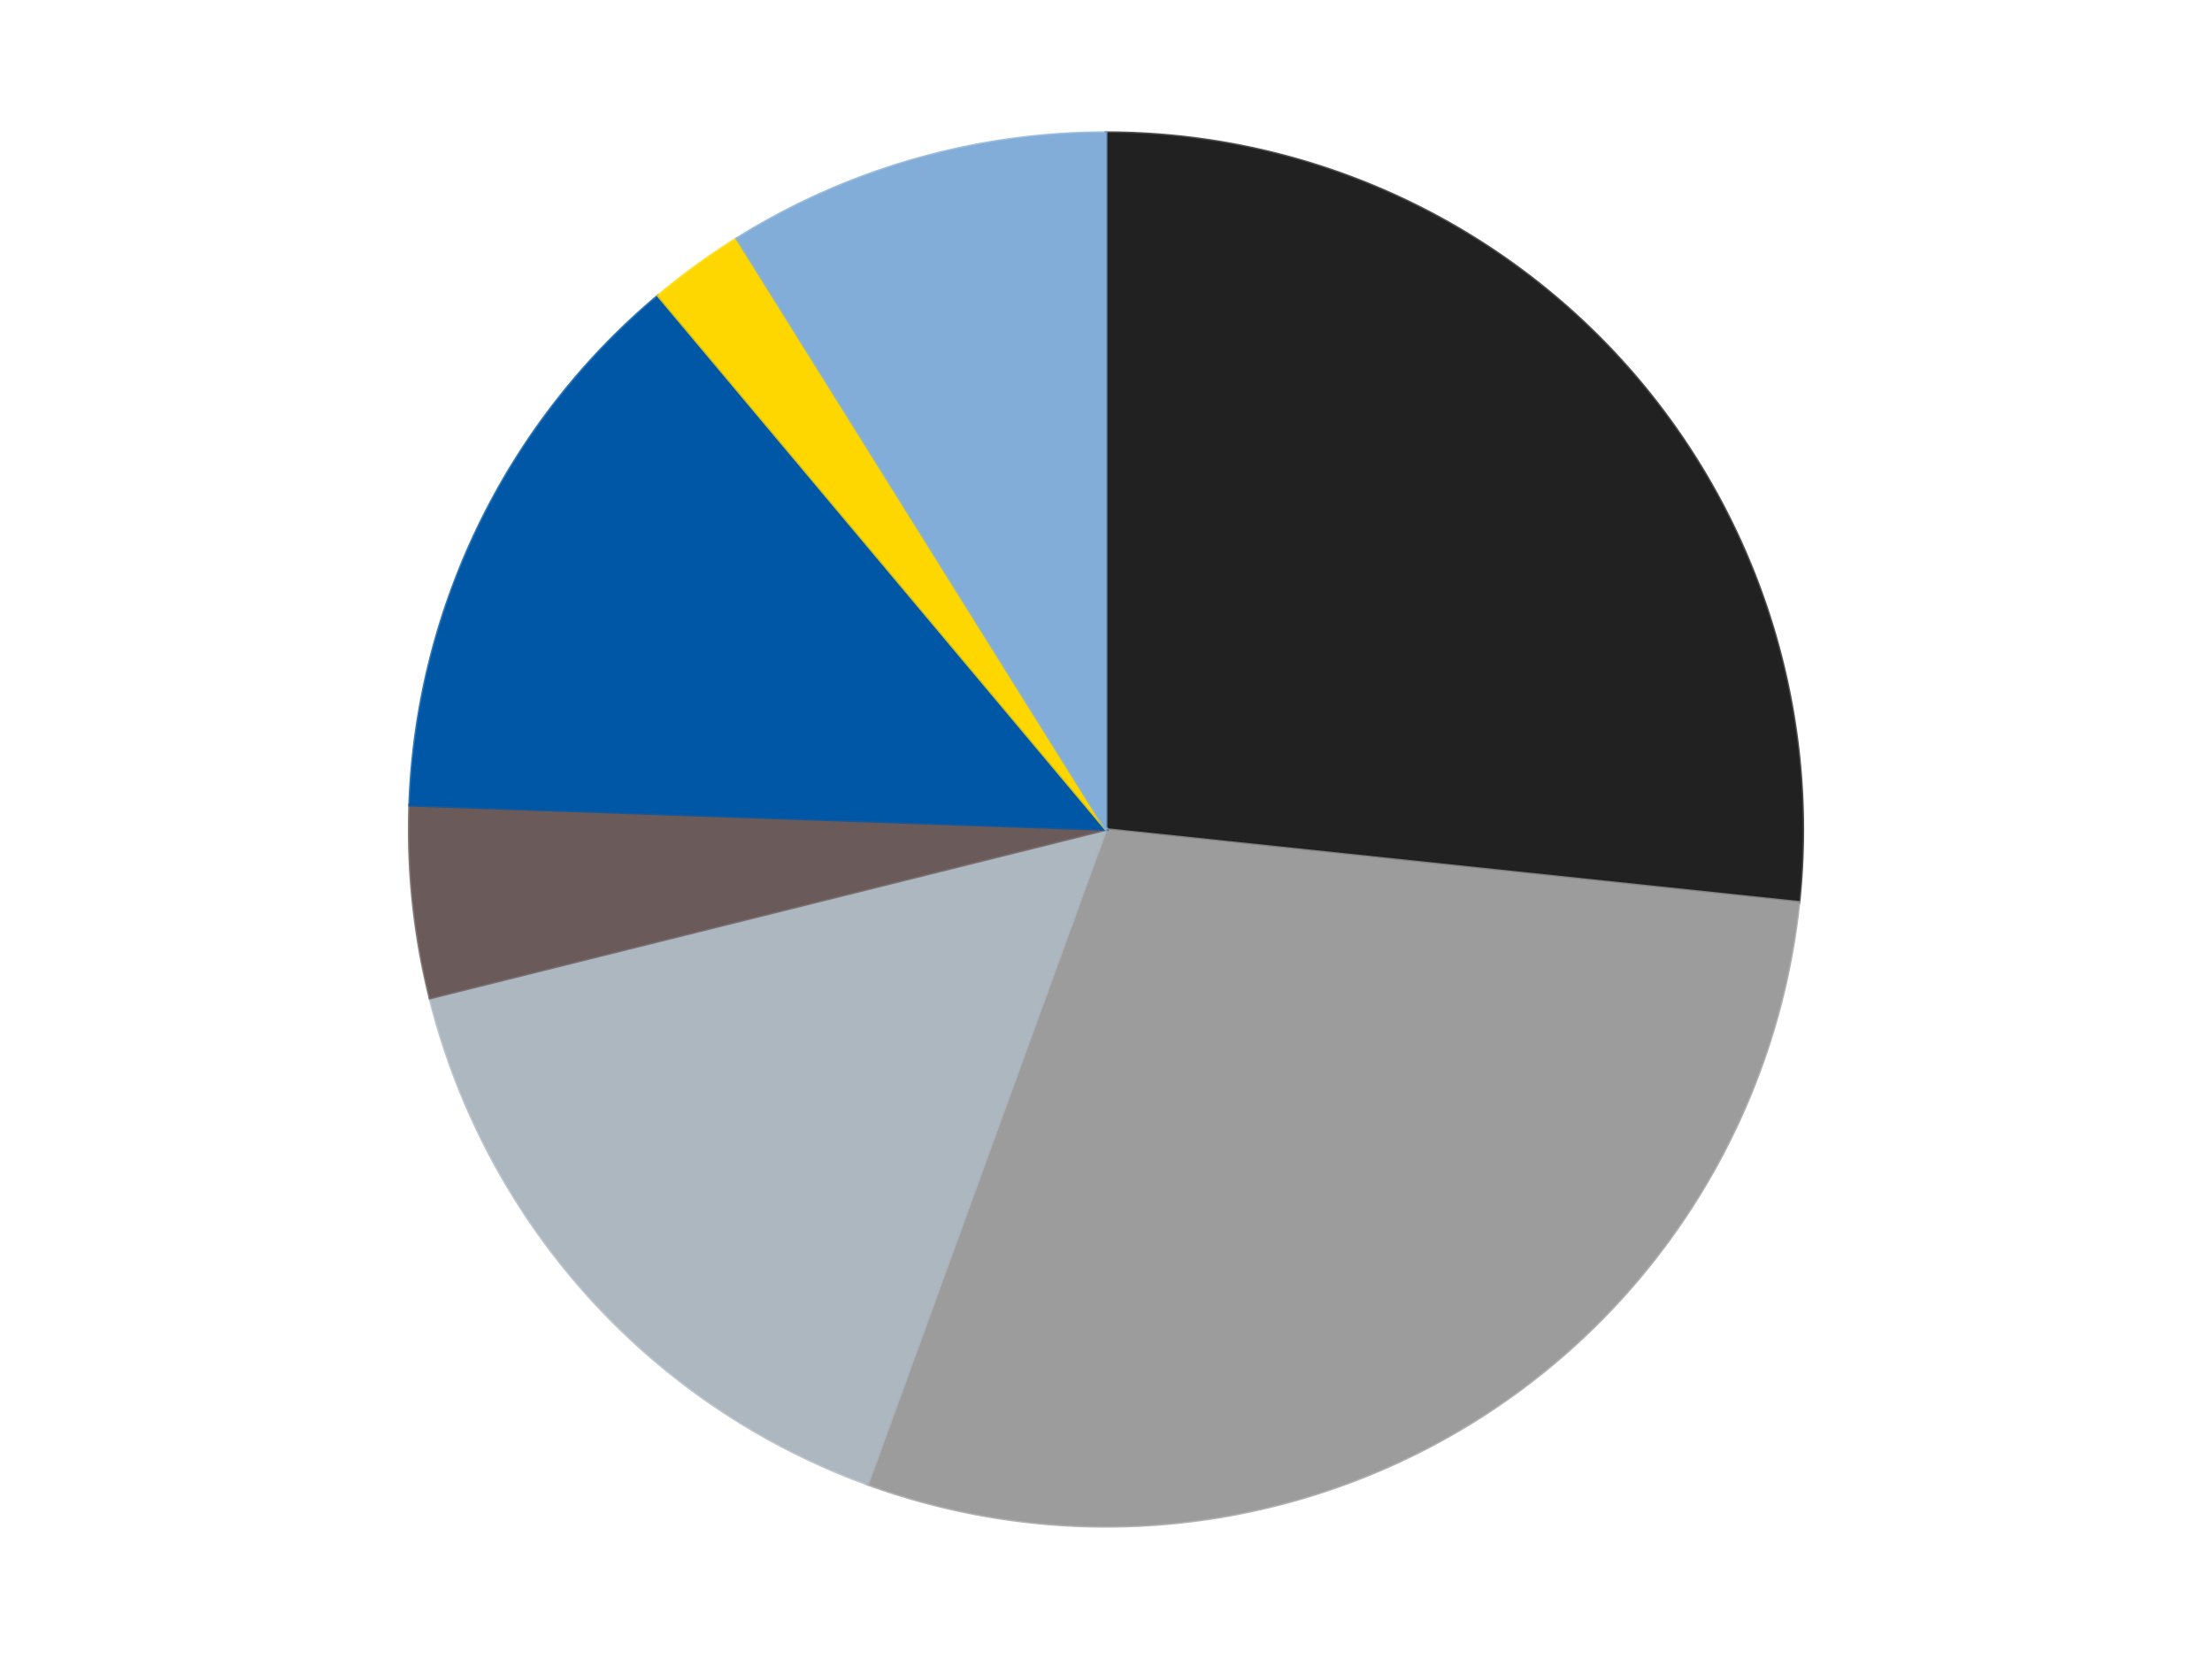
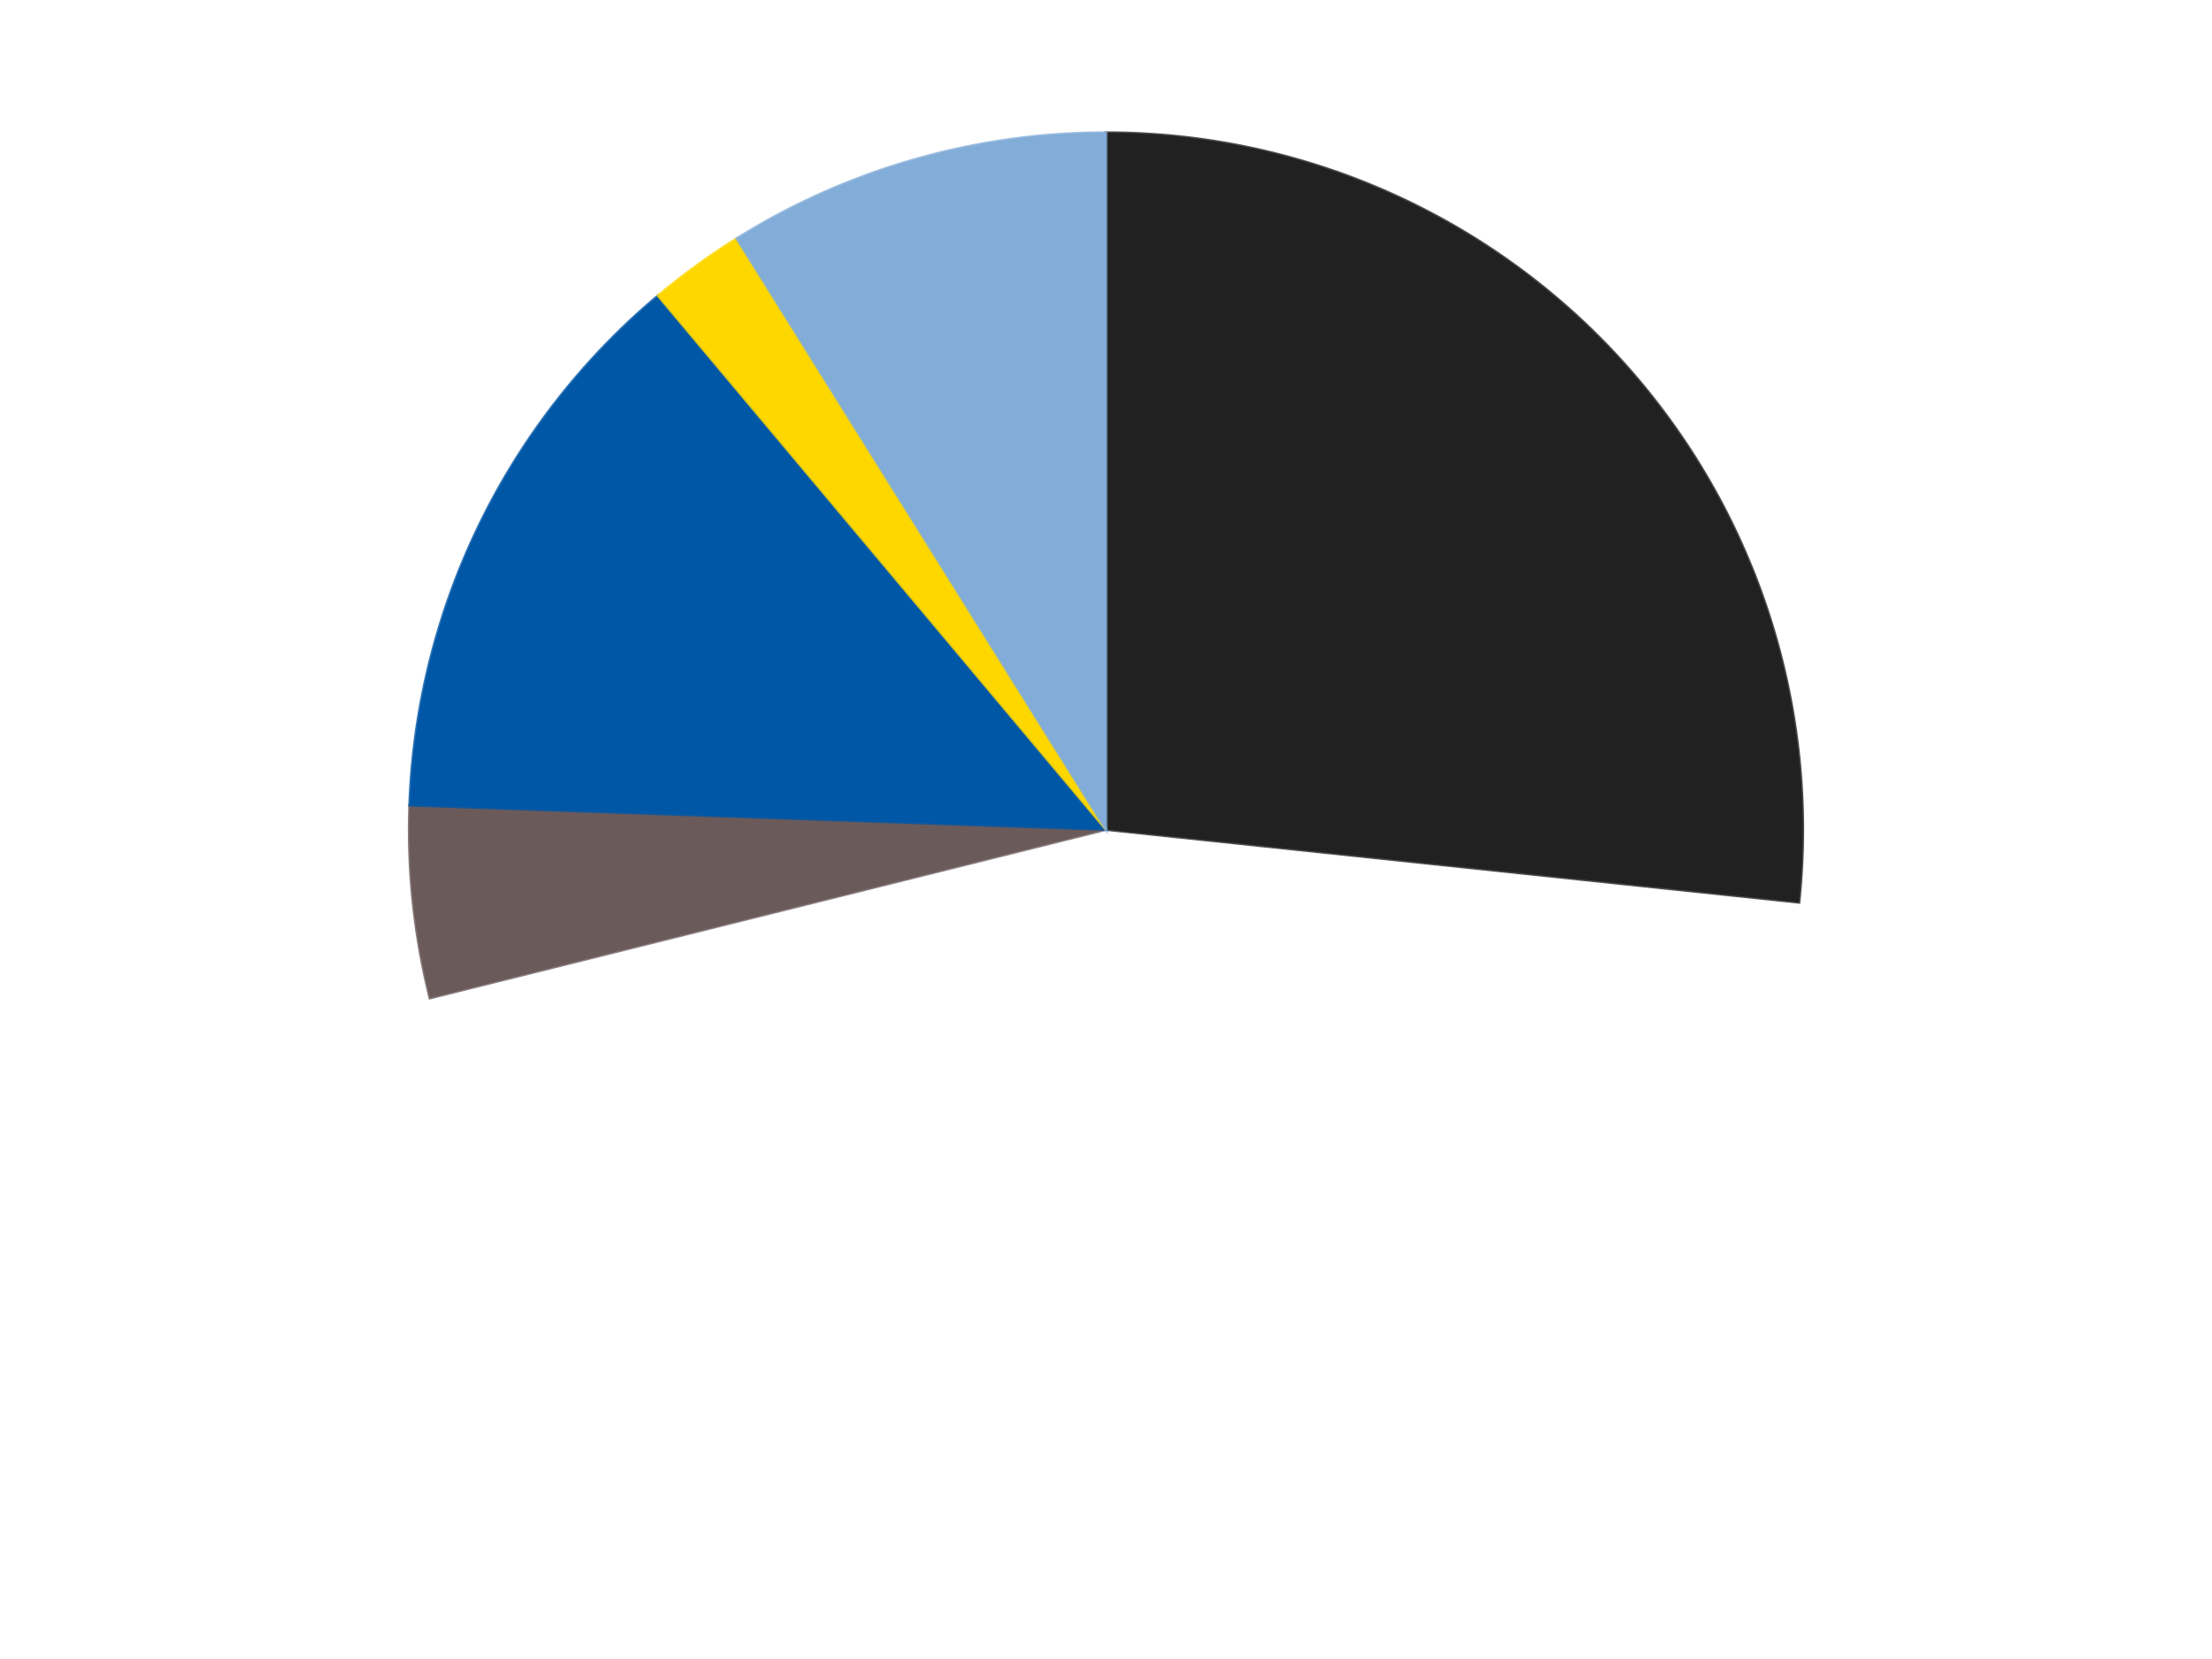
<svg xmlns="http://www.w3.org/2000/svg" xmlns:xlink="http://www.w3.org/1999/xlink" id="chart-0277d9b5-e53d-4355-9587-3645de49f8e6" class="pygal-chart" viewBox="0 0 800 600">
  <defs>
    <style type="text/css">#chart-0277d9b5-e53d-4355-9587-3645de49f8e6{-webkit-user-select:none;-webkit-font-smoothing:antialiased;font-family:Consolas,"Liberation Mono",Menlo,Courier,monospace}#chart-0277d9b5-e53d-4355-9587-3645de49f8e6 .title{font-family:Consolas,"Liberation Mono",Menlo,Courier,monospace;font-size:16px}#chart-0277d9b5-e53d-4355-9587-3645de49f8e6 .legends .legend text{font-family:Consolas,"Liberation Mono",Menlo,Courier,monospace;font-size:14px}#chart-0277d9b5-e53d-4355-9587-3645de49f8e6 .axis text{font-family:Consolas,"Liberation Mono",Menlo,Courier,monospace;font-size:10px}#chart-0277d9b5-e53d-4355-9587-3645de49f8e6 .axis text.major{font-family:Consolas,"Liberation Mono",Menlo,Courier,monospace;font-size:10px}#chart-0277d9b5-e53d-4355-9587-3645de49f8e6 .text-overlay text.value{font-family:Consolas,"Liberation Mono",Menlo,Courier,monospace;font-size:16px}#chart-0277d9b5-e53d-4355-9587-3645de49f8e6 .text-overlay text.label{font-family:Consolas,"Liberation Mono",Menlo,Courier,monospace;font-size:10px}#chart-0277d9b5-e53d-4355-9587-3645de49f8e6 .tooltip{font-family:Consolas,"Liberation Mono",Menlo,Courier,monospace;font-size:14px}#chart-0277d9b5-e53d-4355-9587-3645de49f8e6 text.no_data{font-family:Consolas,"Liberation Mono",Menlo,Courier,monospace;font-size:64px}
#chart-0277d9b5-e53d-4355-9587-3645de49f8e6{background-color:transparent}#chart-0277d9b5-e53d-4355-9587-3645de49f8e6 path,#chart-0277d9b5-e53d-4355-9587-3645de49f8e6 line,#chart-0277d9b5-e53d-4355-9587-3645de49f8e6 rect,#chart-0277d9b5-e53d-4355-9587-3645de49f8e6 circle{-webkit-transition:150ms;-moz-transition:150ms;transition:150ms}#chart-0277d9b5-e53d-4355-9587-3645de49f8e6 .graph &gt; .background{fill:transparent}#chart-0277d9b5-e53d-4355-9587-3645de49f8e6 .plot &gt; .background{fill:transparent}#chart-0277d9b5-e53d-4355-9587-3645de49f8e6 .graph{fill:rgba(0,0,0,.87)}#chart-0277d9b5-e53d-4355-9587-3645de49f8e6 text.no_data{fill:rgba(0,0,0,1)}#chart-0277d9b5-e53d-4355-9587-3645de49f8e6 .title{fill:rgba(0,0,0,1)}#chart-0277d9b5-e53d-4355-9587-3645de49f8e6 .legends .legend text{fill:rgba(0,0,0,.87)}#chart-0277d9b5-e53d-4355-9587-3645de49f8e6 .legends .legend:hover text{fill:rgba(0,0,0,1)}#chart-0277d9b5-e53d-4355-9587-3645de49f8e6 .axis .line{stroke:rgba(0,0,0,1)}#chart-0277d9b5-e53d-4355-9587-3645de49f8e6 .axis .guide.line{stroke:rgba(0,0,0,.54)}#chart-0277d9b5-e53d-4355-9587-3645de49f8e6 .axis .major.line{stroke:rgba(0,0,0,.87)}#chart-0277d9b5-e53d-4355-9587-3645de49f8e6 .axis text.major{fill:rgba(0,0,0,1)}#chart-0277d9b5-e53d-4355-9587-3645de49f8e6 .axis.y .guides:hover .guide.line,#chart-0277d9b5-e53d-4355-9587-3645de49f8e6 .line-graph .axis.x .guides:hover .guide.line,#chart-0277d9b5-e53d-4355-9587-3645de49f8e6 .stackedline-graph .axis.x .guides:hover .guide.line,#chart-0277d9b5-e53d-4355-9587-3645de49f8e6 .xy-graph .axis.x .guides:hover .guide.line{stroke:rgba(0,0,0,1)}#chart-0277d9b5-e53d-4355-9587-3645de49f8e6 .axis .guides:hover text{fill:rgba(0,0,0,1)}#chart-0277d9b5-e53d-4355-9587-3645de49f8e6 .reactive{fill-opacity:1.0;stroke-opacity:.8;stroke-width:1}#chart-0277d9b5-e53d-4355-9587-3645de49f8e6 .ci{stroke:rgba(0,0,0,.87)}#chart-0277d9b5-e53d-4355-9587-3645de49f8e6 .reactive.active,#chart-0277d9b5-e53d-4355-9587-3645de49f8e6 .active .reactive{fill-opacity:0.6;stroke-opacity:.9;stroke-width:4}#chart-0277d9b5-e53d-4355-9587-3645de49f8e6 .ci .reactive.active{stroke-width:1.5}#chart-0277d9b5-e53d-4355-9587-3645de49f8e6 .series text{fill:rgba(0,0,0,1)}#chart-0277d9b5-e53d-4355-9587-3645de49f8e6 .tooltip rect{fill:transparent;stroke:rgba(0,0,0,1);-webkit-transition:opacity 150ms;-moz-transition:opacity 150ms;transition:opacity 150ms}#chart-0277d9b5-e53d-4355-9587-3645de49f8e6 .tooltip .label{fill:rgba(0,0,0,.87)}#chart-0277d9b5-e53d-4355-9587-3645de49f8e6 .tooltip .label{fill:rgba(0,0,0,.87)}#chart-0277d9b5-e53d-4355-9587-3645de49f8e6 .tooltip .legend{font-size:.8em;fill:rgba(0,0,0,.54)}#chart-0277d9b5-e53d-4355-9587-3645de49f8e6 .tooltip .x_label{font-size:.6em;fill:rgba(0,0,0,1)}#chart-0277d9b5-e53d-4355-9587-3645de49f8e6 .tooltip .xlink{font-size:.5em;text-decoration:underline}#chart-0277d9b5-e53d-4355-9587-3645de49f8e6 .tooltip .value{font-size:1.5em}#chart-0277d9b5-e53d-4355-9587-3645de49f8e6 .bound{font-size:.5em}#chart-0277d9b5-e53d-4355-9587-3645de49f8e6 .max-value{font-size:.75em;fill:rgba(0,0,0,.54)}#chart-0277d9b5-e53d-4355-9587-3645de49f8e6 .map-element{fill:transparent;stroke:rgba(0,0,0,.54) !important}#chart-0277d9b5-e53d-4355-9587-3645de49f8e6 .map-element .reactive{fill-opacity:inherit;stroke-opacity:inherit}#chart-0277d9b5-e53d-4355-9587-3645de49f8e6 .color-0,#chart-0277d9b5-e53d-4355-9587-3645de49f8e6 .color-0 a:visited{stroke:#F44336;fill:#F44336}#chart-0277d9b5-e53d-4355-9587-3645de49f8e6 .color-1,#chart-0277d9b5-e53d-4355-9587-3645de49f8e6 .color-1 a:visited{stroke:#3F51B5;fill:#3F51B5}#chart-0277d9b5-e53d-4355-9587-3645de49f8e6 .color-2,#chart-0277d9b5-e53d-4355-9587-3645de49f8e6 .color-2 a:visited{stroke:#009688;fill:#009688}#chart-0277d9b5-e53d-4355-9587-3645de49f8e6 .color-3,#chart-0277d9b5-e53d-4355-9587-3645de49f8e6 .color-3 a:visited{stroke:#FFC107;fill:#FFC107}#chart-0277d9b5-e53d-4355-9587-3645de49f8e6 .color-4,#chart-0277d9b5-e53d-4355-9587-3645de49f8e6 .color-4 a:visited{stroke:#FF5722;fill:#FF5722}#chart-0277d9b5-e53d-4355-9587-3645de49f8e6 .color-5,#chart-0277d9b5-e53d-4355-9587-3645de49f8e6 .color-5 a:visited{stroke:#9C27B0;fill:#9C27B0}#chart-0277d9b5-e53d-4355-9587-3645de49f8e6 .color-6,#chart-0277d9b5-e53d-4355-9587-3645de49f8e6 .color-6 a:visited{stroke:#03A9F4;fill:#03A9F4}#chart-0277d9b5-e53d-4355-9587-3645de49f8e6 .text-overlay .color-0 text{fill:black}#chart-0277d9b5-e53d-4355-9587-3645de49f8e6 .text-overlay .color-1 text{fill:black}#chart-0277d9b5-e53d-4355-9587-3645de49f8e6 .text-overlay .color-2 text{fill:black}#chart-0277d9b5-e53d-4355-9587-3645de49f8e6 .text-overlay .color-3 text{fill:black}#chart-0277d9b5-e53d-4355-9587-3645de49f8e6 .text-overlay .color-4 text{fill:black}#chart-0277d9b5-e53d-4355-9587-3645de49f8e6 .text-overlay .color-5 text{fill:black}#chart-0277d9b5-e53d-4355-9587-3645de49f8e6 .text-overlay .color-6 text{fill:black}
#chart-0277d9b5-e53d-4355-9587-3645de49f8e6 text.no_data{text-anchor:middle}#chart-0277d9b5-e53d-4355-9587-3645de49f8e6 .guide.line{fill:none}#chart-0277d9b5-e53d-4355-9587-3645de49f8e6 .centered{text-anchor:middle}#chart-0277d9b5-e53d-4355-9587-3645de49f8e6 .title{text-anchor:middle}#chart-0277d9b5-e53d-4355-9587-3645de49f8e6 .legends .legend text{fill-opacity:1}#chart-0277d9b5-e53d-4355-9587-3645de49f8e6 .axis.x text{text-anchor:middle}#chart-0277d9b5-e53d-4355-9587-3645de49f8e6 .axis.x:not(.web) text[transform]{text-anchor:start}#chart-0277d9b5-e53d-4355-9587-3645de49f8e6 .axis.x:not(.web) text[transform].backwards{text-anchor:end}#chart-0277d9b5-e53d-4355-9587-3645de49f8e6 .axis.y text{text-anchor:end}#chart-0277d9b5-e53d-4355-9587-3645de49f8e6 .axis.y text[transform].backwards{text-anchor:start}#chart-0277d9b5-e53d-4355-9587-3645de49f8e6 .axis.y2 text{text-anchor:start}#chart-0277d9b5-e53d-4355-9587-3645de49f8e6 .axis.y2 text[transform].backwards{text-anchor:end}#chart-0277d9b5-e53d-4355-9587-3645de49f8e6 .axis .guide.line{stroke-dasharray:4,4;stroke:black}#chart-0277d9b5-e53d-4355-9587-3645de49f8e6 .axis .major.guide.line{stroke-dasharray:6,6;stroke:black}#chart-0277d9b5-e53d-4355-9587-3645de49f8e6 .horizontal .axis.y .guide.line,#chart-0277d9b5-e53d-4355-9587-3645de49f8e6 .horizontal .axis.y2 .guide.line,#chart-0277d9b5-e53d-4355-9587-3645de49f8e6 .vertical .axis.x .guide.line{opacity:0}#chart-0277d9b5-e53d-4355-9587-3645de49f8e6 .horizontal .axis.always_show .guide.line,#chart-0277d9b5-e53d-4355-9587-3645de49f8e6 .vertical .axis.always_show .guide.line{opacity:1 !important}#chart-0277d9b5-e53d-4355-9587-3645de49f8e6 .axis.y .guides:hover .guide.line,#chart-0277d9b5-e53d-4355-9587-3645de49f8e6 .axis.y2 .guides:hover .guide.line,#chart-0277d9b5-e53d-4355-9587-3645de49f8e6 .axis.x .guides:hover .guide.line{opacity:1}#chart-0277d9b5-e53d-4355-9587-3645de49f8e6 .axis .guides:hover text{opacity:1}#chart-0277d9b5-e53d-4355-9587-3645de49f8e6 .nofill{fill:none}#chart-0277d9b5-e53d-4355-9587-3645de49f8e6 .subtle-fill{fill-opacity:.2}#chart-0277d9b5-e53d-4355-9587-3645de49f8e6 .dot{stroke-width:1px;fill-opacity:1;stroke-opacity:1}#chart-0277d9b5-e53d-4355-9587-3645de49f8e6 .dot.active{stroke-width:5px}#chart-0277d9b5-e53d-4355-9587-3645de49f8e6 .dot.negative{fill:transparent}#chart-0277d9b5-e53d-4355-9587-3645de49f8e6 text,#chart-0277d9b5-e53d-4355-9587-3645de49f8e6 tspan{stroke:none !important}#chart-0277d9b5-e53d-4355-9587-3645de49f8e6 .series text.active{opacity:1}#chart-0277d9b5-e53d-4355-9587-3645de49f8e6 .tooltip rect{fill-opacity:.95;stroke-width:.5}#chart-0277d9b5-e53d-4355-9587-3645de49f8e6 .tooltip text{fill-opacity:1}#chart-0277d9b5-e53d-4355-9587-3645de49f8e6 .showable{visibility:hidden}#chart-0277d9b5-e53d-4355-9587-3645de49f8e6 .showable.shown{visibility:visible}#chart-0277d9b5-e53d-4355-9587-3645de49f8e6 .gauge-background{fill:rgba(229,229,229,1);stroke:none}#chart-0277d9b5-e53d-4355-9587-3645de49f8e6 .bg-lines{stroke:transparent;stroke-width:2px}</style>
    <script type="text/javascript">window.pygal = window.pygal || {};window.pygal.config = window.pygal.config || {};window.pygal.config['0277d9b5-e53d-4355-9587-3645de49f8e6'] = {"allow_interruptions": false, "box_mode": "extremes", "classes": ["pygal-chart"], "css": ["file://style.css", "file://graph.css"], "defs": [], "disable_xml_declaration": false, "dots_size": 2.5, "dynamic_print_values": false, "explicit_size": false, "fill": false, "force_uri_protocol": "https", "formatter": null, "half_pie": false, "height": 600, "include_x_axis": false, "inner_radius": 0, "interpolate": null, "interpolation_parameters": {}, "interpolation_precision": 250, "inverse_y_axis": false, "js": ["//kozea.github.io/pygal.js/2.0.x/pygal-tooltips.min.js"], "legend_at_bottom": false, "legend_at_bottom_columns": null, "legend_box_size": 12, "logarithmic": false, "margin": 20, "margin_bottom": null, "margin_left": null, "margin_right": null, "margin_top": null, "max_scale": 16, "min_scale": 4, "missing_value_fill_truncation": "x", "no_data_text": "No data", "no_prefix": false, "order_min": null, "pretty_print": false, "print_labels": false, "print_values": false, "print_values_position": "center", "print_zeroes": true, "range": null, "rounded_bars": null, "secondary_range": null, "show_dots": true, "show_legend": false, "show_minor_x_labels": true, "show_minor_y_labels": true, "show_only_major_dots": false, "show_x_guides": false, "show_x_labels": true, "show_y_guides": true, "show_y_labels": true, "spacing": 10, "stack_from_top": false, "strict": false, "stroke": true, "stroke_style": null, "style": {"background": "transparent", "ci_colors": [], "colors": ["#F44336", "#3F51B5", "#009688", "#FFC107", "#FF5722", "#9C27B0", "#03A9F4", "#8BC34A", "#FF9800", "#E91E63", "#2196F3", "#4CAF50", "#FFEB3B", "#673AB7", "#00BCD4", "#CDDC39", "#9E9E9E", "#607D8B"], "dot_opacity": "1", "font_family": "Consolas, \"Liberation Mono\", Menlo, Courier, monospace", "foreground": "rgba(0, 0, 0, .87)", "foreground_strong": "rgba(0, 0, 0, 1)", "foreground_subtle": "rgba(0, 0, 0, .54)", "guide_stroke_color": "black", "guide_stroke_dasharray": "4,4", "label_font_family": "Consolas, \"Liberation Mono\", Menlo, Courier, monospace", "label_font_size": 10, "legend_font_family": "Consolas, \"Liberation Mono\", Menlo, Courier, monospace", "legend_font_size": 14, "major_guide_stroke_color": "black", "major_guide_stroke_dasharray": "6,6", "major_label_font_family": "Consolas, \"Liberation Mono\", Menlo, Courier, monospace", "major_label_font_size": 10, "no_data_font_family": "Consolas, \"Liberation Mono\", Menlo, Courier, monospace", "no_data_font_size": 64, "opacity": "1.0", "opacity_hover": "0.6", "plot_background": "transparent", "stroke_opacity": ".8", "stroke_opacity_hover": ".9", "stroke_width": "1", "stroke_width_hover": "4", "title_font_family": "Consolas, \"Liberation Mono\", Menlo, Courier, monospace", "title_font_size": 16, "tooltip_font_family": "Consolas, \"Liberation Mono\", Menlo, Courier, monospace", "tooltip_font_size": 14, "transition": "150ms", "value_background": "rgba(229, 229, 229, 1)", "value_colors": [], "value_font_family": "Consolas, \"Liberation Mono\", Menlo, Courier, monospace", "value_font_size": 16, "value_label_font_family": "Consolas, \"Liberation Mono\", Menlo, Courier, monospace", "value_label_font_size": 10}, "title": null, "tooltip_border_radius": 0, "tooltip_fancy_mode": true, "truncate_label": null, "truncate_legend": null, "width": 800, "x_label_rotation": 0, "x_labels": null, "x_labels_major": null, "x_labels_major_count": null, "x_labels_major_every": null, "x_title": null, "xrange": null, "y_label_rotation": 0, "y_labels": null, "y_labels_major": null, "y_labels_major_count": null, "y_labels_major_every": null, "y_title": null, "zero": 0, "legends": ["Black", "Light Gray", "Pearl Light Gray", "Dark Gray", "Blue", "Trans-Neon Yellow", "Medium Blue"]}</script>
    <script type="text/javascript" xlink:href="https://kozea.github.io/pygal.js/2.0.x/pygal-tooltips.min.js" />
  </defs>
  <title>Pygal</title>
  <g class="graph pie-graph vertical">
    <rect x="0" y="0" width="800" height="600" class="background" />
    <g transform="translate(20, 20)" class="plot">
      <rect x="0" y="0" width="760" height="560" class="background" />
      <g class="series serie-0 color-0">
        <g class="slices">
          <g class="slice" style="fill: #212121; stroke: #212121">
            <path d="M380 28 A252 252 0 0 1 630.62 306.341 L380 280 A0 0 0 0 0 380 280 z" class="slice reactive tooltip-trigger" />
            <desc class="value">12</desc>
            <desc class="x centered">473.6362480101517</desc>
            <desc class="y centered">195.68954359878387</desc>
          </g>
        </g>
      </g>
      <g class="series serie-1 color-1">
        <g class="slices">
          <g class="slice" style="fill: #9C9C9C; stroke: #9C9C9C">
-             <path d="M630.62 306.341 A252 252 0 0 1 293.811 516.803 L380 280 A0 0 0 0 0 380 280 z" class="slice reactive tooltip-trigger" />
            <desc class="value">13</desc>
            <desc class="x centered">446.7698272933838</desc>
            <desc class="y centered">386.8540601157097</desc>
          </g>
        </g>
      </g>
      <g class="series serie-2 color-2">
        <g class="slices">
          <g class="slice" style="fill: #ACB7C0; stroke: #ACB7C0">
-             <path d="M293.811 516.803 A252 252 0 0 1 135.485 340.964 L380 280 A0 0 0 0 0 380 280 z" class="slice reactive tooltip-trigger" />
            <desc class="value">7</desc>
            <desc class="x centered">286.3637519898484</desc>
            <desc class="y centered">364.31045640121624</desc>
          </g>
        </g>
      </g>
      <g class="series serie-3 color-3">
        <g class="slices">
          <g class="slice" style="fill: #6B5A5A; stroke: #6B5A5A">
            <path d="M135.485 340.964 A252 252 0 0 1 128.154 271.205 L380 280 A0 0 0 0 0 380 280 z" class="slice reactive tooltip-trigger" />
            <desc class="value">2</desc>
            <desc class="x centered">254.69024118359755</desc>
            <desc class="y centered">293.1705863717244</desc>
          </g>
        </g>
      </g>
      <g class="series serie-4 color-4">
        <g class="slices">
          <g class="slice" style="fill: #0057A6; stroke: #0057A6">
            <path d="M128.154 271.205 A252 252 0 0 1 218.018 86.957 L380 280 A0 0 0 0 0 380 280 z" class="slice reactive tooltip-trigger" />
            <desc class="value">6</desc>
            <desc class="x centered">266.75195016630494</desc>
            <desc class="y centered">224.76523550457634</desc>
          </g>
        </g>
      </g>
      <g class="series serie-5 color-5">
        <g class="slices">
          <g class="slice" style="fill: #FFD700; stroke: #FFD700">
            <path d="M218.018 86.957 A252 252 0 0 1 246.46 66.292 L380 280 A0 0 0 0 0 380 280 z" class="slice reactive tooltip-trigger" />
            <desc class="value">1</desc>
            <desc class="x centered">305.93905821114834</desc>
            <desc class="y centered">178.06385870875664</desc>
          </g>
        </g>
      </g>
      <g class="series serie-6 color-6">
        <g class="slices">
          <g class="slice" style="fill: #82ADD8; stroke: #82ADD8">
            <path d="M246.46 66.292 A252 252 0 0 1 380 28 L380 280 A0 0 0 0 0 380 280 z" class="slice reactive tooltip-trigger" />
            <desc class="value">4</desc>
            <desc class="x centered">345.2696931670581</desc>
            <desc class="y centered">158.88102631177182</desc>
          </g>
        </g>
      </g>
    </g>
    <g class="titles" />
    <g transform="translate(20, 20)" class="plot overlay">
      <g class="series serie-0 color-0" />
      <g class="series serie-1 color-1" />
      <g class="series serie-2 color-2" />
      <g class="series serie-3 color-3" />
      <g class="series serie-4 color-4" />
      <g class="series serie-5 color-5" />
      <g class="series serie-6 color-6" />
    </g>
    <g transform="translate(20, 20)" class="plot text-overlay">
      <g class="series serie-0 color-0" />
      <g class="series serie-1 color-1" />
      <g class="series serie-2 color-2" />
      <g class="series serie-3 color-3" />
      <g class="series serie-4 color-4" />
      <g class="series serie-5 color-5" />
      <g class="series serie-6 color-6" />
    </g>
    <g transform="translate(20, 20)" class="plot tooltip-overlay">
      <g transform="translate(0 0)" style="opacity: 0" class="tooltip">
        <rect rx="0" ry="0" width="0" height="0" class="tooltip-box" />
        <g class="text" />
      </g>
    </g>
  </g>
</svg>